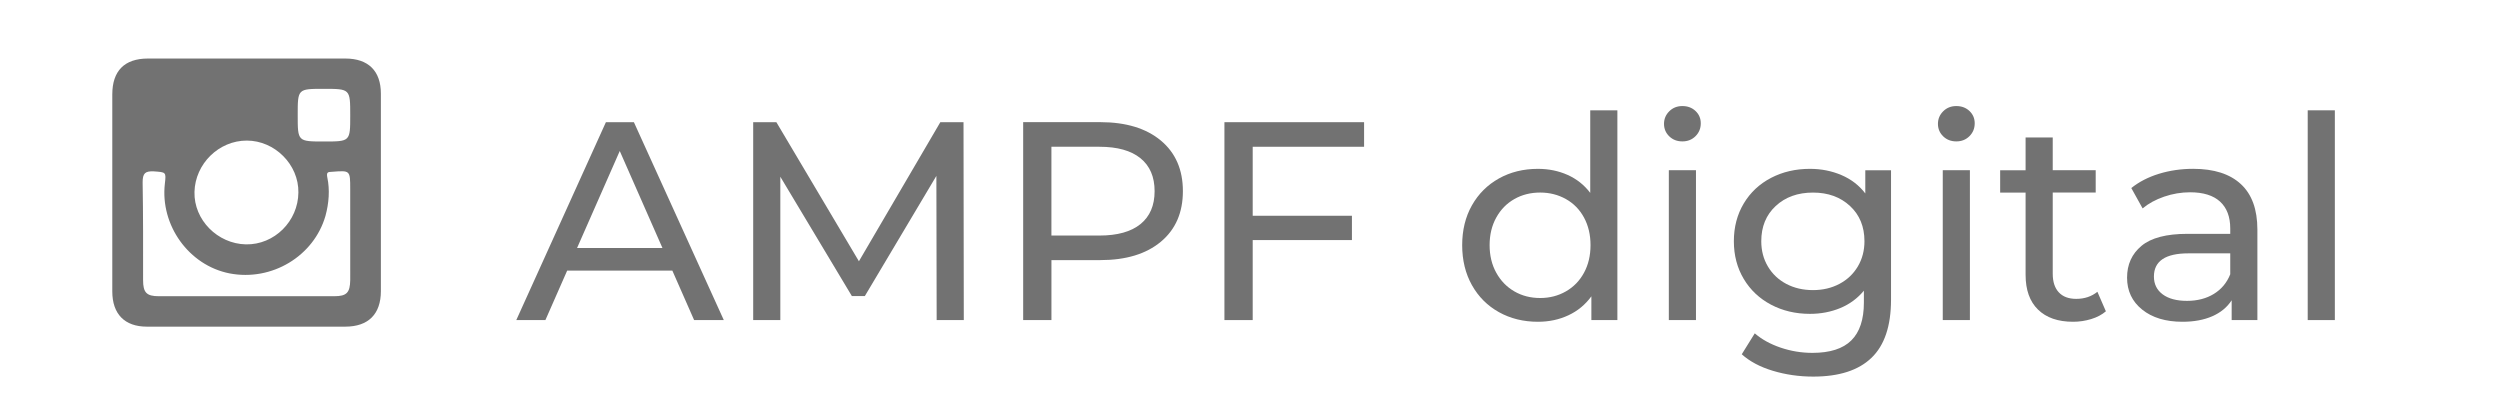
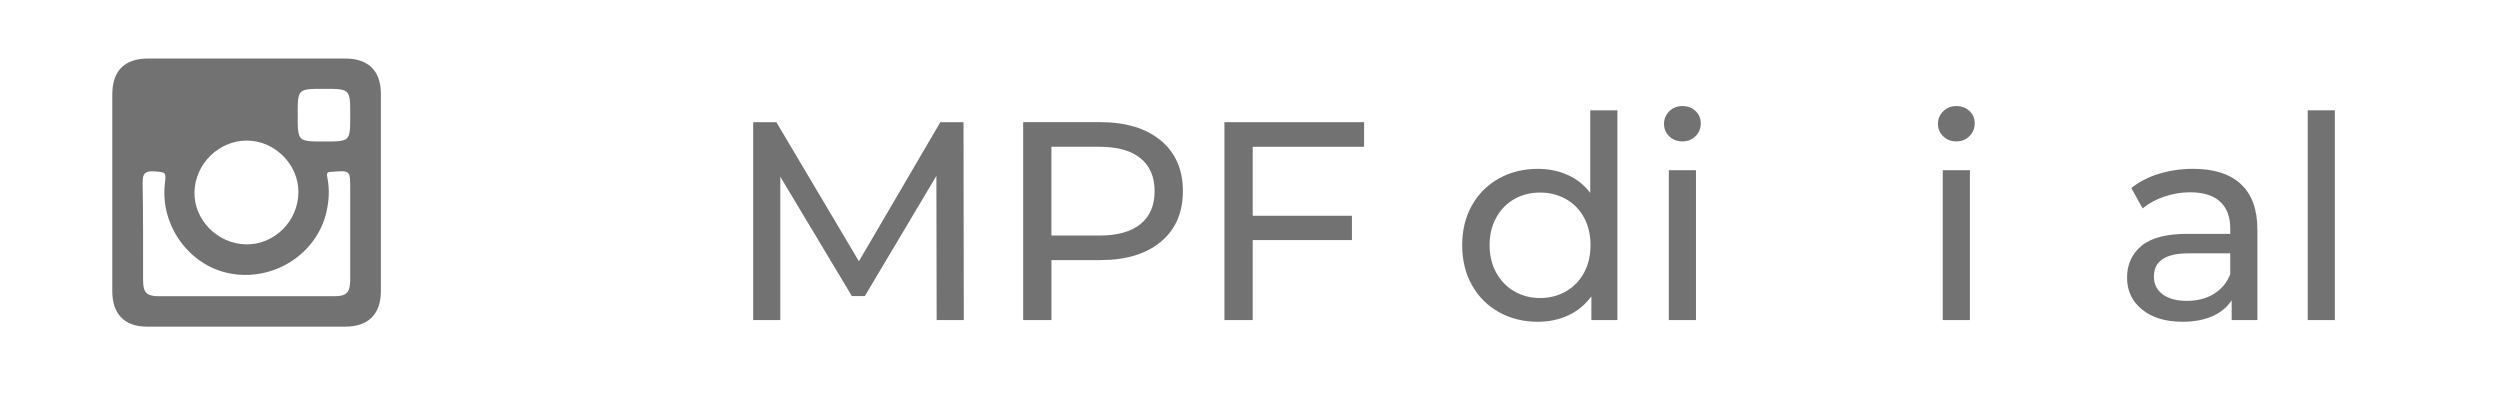
<svg xmlns="http://www.w3.org/2000/svg" version="1.1" id="Capa_1" x="0px" y="0px" width="168.025px" height="27.793px" viewBox="0 0 168.025 27.793" enable-background="new 0 0 168.025 27.793" xml:space="preserve">
  <g>
    <g>
-       <path fill="#727272" d="M45.188,18.187H38.12l-1.463,3.325H34.7l6.023-13.3h1.881l6.042,13.3h-1.995L45.188,18.187z     M44.523,16.667l-2.869-6.518l-2.869,6.518H44.523z" />
      <path fill="#727272" d="M62.953,21.512l-0.019-9.69l-4.807,8.075h-0.874l-4.807-8.018v9.633h-1.824v-13.3h1.558l5.548,9.348    L63.2,8.212h1.558l0.019,13.3H62.953z" />
      <path fill="#727272" d="M78.02,9.446c0.988,0.824,1.482,1.957,1.482,3.401s-0.494,2.578-1.482,3.401    c-0.988,0.823-2.344,1.234-4.066,1.234h-3.287v4.028h-1.9v-13.3h5.187C75.676,8.212,77.031,8.623,78.02,9.446z M76.651,15.062    c0.633-0.514,0.95-1.251,0.95-2.214s-0.317-1.7-0.95-2.214c-0.633-0.513-1.552-0.77-2.755-0.77h-3.23v5.967h3.23    C75.1,15.831,76.018,15.574,76.651,15.062z" />
      <path fill="#727272" d="M84.194,9.864v4.637h6.669v1.634h-6.669v5.377h-1.9v-13.3h9.386v1.652H84.194z" />
      <path fill="#727272" d="M108.704,7.414v14.098h-1.748v-1.596c-0.405,0.558-0.918,0.981-1.539,1.272    c-0.621,0.292-1.305,0.438-2.052,0.438c-0.976,0-1.85-0.216-2.622-0.646c-0.773-0.431-1.377-1.035-1.814-1.814    s-0.656-1.675-0.656-2.688c0-1.013,0.219-1.906,0.656-2.679s1.042-1.374,1.814-1.805c0.772-0.431,1.646-0.646,2.622-0.646    c0.722,0,1.387,0.137,1.995,0.408c0.608,0.272,1.115,0.675,1.52,1.207V7.414H108.704z M105.246,19.583    c0.519-0.297,0.924-0.715,1.216-1.254c0.292-0.538,0.437-1.155,0.437-1.853c0-0.696-0.146-1.313-0.437-1.853    c-0.292-0.538-0.697-0.953-1.216-1.244c-0.52-0.291-1.096-0.438-1.729-0.438c-0.646,0-1.226,0.146-1.738,0.438    c-0.513,0.291-0.919,0.706-1.216,1.244c-0.298,0.539-0.446,1.156-0.446,1.853c0,0.697,0.148,1.314,0.446,1.853    c0.297,0.539,0.703,0.957,1.216,1.254c0.513,0.298,1.092,0.446,1.738,0.446C104.15,20.029,104.727,19.881,105.246,19.583z" />
      <path fill="#727272" d="M112.19,9.162c-0.234-0.229-0.352-0.507-0.352-0.836c0-0.33,0.117-0.611,0.352-0.846    s0.529-0.352,0.884-0.352c0.354,0,0.649,0.111,0.883,0.332c0.234,0.222,0.352,0.497,0.352,0.827c0,0.342-0.117,0.63-0.352,0.864    s-0.529,0.352-0.883,0.352C112.719,9.504,112.425,9.39,112.19,9.162z M112.162,11.441h1.824v10.07h-1.824V11.441z" />
-       <path fill="#727272" d="M127.096,11.441v8.702c0,1.761-0.437,3.063-1.311,3.904c-0.874,0.843-2.179,1.264-3.914,1.264    c-0.95,0-1.856-0.13-2.717-0.39s-1.558-0.63-2.09-1.111l0.874-1.406c0.468,0.405,1.048,0.726,1.738,0.96s1.403,0.352,2.138,0.352    c1.178,0,2.049-0.279,2.612-0.836c0.563-0.558,0.846-1.406,0.846-2.546v-0.798c-0.431,0.52-0.959,0.908-1.586,1.168    s-1.308,0.39-2.042,0.39c-0.963,0-1.833-0.206-2.613-0.617c-0.779-0.412-1.39-0.988-1.833-1.729s-0.665-1.586-0.665-2.536    s0.222-1.796,0.665-2.537c0.443-0.74,1.055-1.313,1.833-1.719c0.779-0.405,1.65-0.608,2.613-0.608c0.76,0,1.466,0.14,2.118,0.418    c0.652,0.279,1.188,0.69,1.605,1.235v-1.559H127.096z M123.628,19.08c0.525-0.279,0.937-0.668,1.235-1.169    c0.297-0.5,0.447-1.066,0.447-1.7c0-0.976-0.323-1.764-0.969-2.365s-1.476-0.903-2.489-0.903c-1.026,0-1.862,0.302-2.508,0.903    s-0.969,1.39-0.969,2.365c0,0.634,0.148,1.2,0.446,1.7c0.297,0.501,0.709,0.89,1.235,1.169c0.526,0.278,1.124,0.418,1.796,0.418    C122.51,19.498,123.103,19.358,123.628,19.08z" />
      <path fill="#727272" d="M130.601,9.162c-0.234-0.229-0.352-0.507-0.352-0.836c0-0.33,0.117-0.611,0.352-0.846    s0.529-0.352,0.884-0.352c0.354,0,0.649,0.111,0.883,0.332c0.234,0.222,0.352,0.497,0.352,0.827c0,0.342-0.117,0.63-0.352,0.864    s-0.529,0.352-0.883,0.352C131.13,9.504,130.835,9.39,130.601,9.162z M130.573,11.441h1.824v10.07h-1.824V11.441z" />
-       <path fill="#727272" d="M141.536,20.923c-0.266,0.228-0.596,0.402-0.988,0.522s-0.798,0.181-1.216,0.181    c-1.014,0-1.799-0.272-2.356-0.817c-0.558-0.544-0.836-1.323-0.836-2.337v-5.529h-1.71v-1.501h1.71V9.237h1.824v2.204h2.888v1.501    h-2.888v5.453c0,0.545,0.136,0.963,0.409,1.254c0.272,0.292,0.662,0.438,1.168,0.438c0.557,0,1.032-0.158,1.425-0.476    L141.536,20.923z" />
      <path fill="#727272" d="M150.608,12.373c0.741,0.684,1.111,1.703,1.111,3.059v6.08h-1.729v-1.33    c-0.304,0.469-0.738,0.826-1.301,1.073c-0.564,0.247-1.232,0.371-2.005,0.371c-1.127,0-2.03-0.272-2.708-0.817    c-0.678-0.544-1.016-1.26-1.016-2.146s0.323-1.6,0.969-2.138s1.672-0.808,3.078-0.808h2.888v-0.361    c0-0.785-0.228-1.387-0.684-1.805s-1.128-0.627-2.014-0.627c-0.596,0-1.178,0.099-1.748,0.294c-0.57,0.197-1.051,0.46-1.444,0.789    l-0.76-1.368c0.52-0.418,1.14-0.737,1.862-0.959c0.722-0.222,1.488-0.333,2.299-0.333    C148.799,11.347,149.867,11.688,150.608,12.373z M148.793,19.754c0.506-0.31,0.874-0.75,1.102-1.32v-1.406h-2.812    c-1.546,0-2.318,0.52-2.318,1.559c0,0.507,0.196,0.905,0.589,1.197c0.392,0.291,0.937,0.437,1.634,0.437    C147.685,20.22,148.287,20.064,148.793,19.754z" />
      <path fill="#727272" d="M155.101,7.414h1.824v14.098h-1.824V7.414z" />
    </g>
  </g>
  <path fill-rule="evenodd" clip-rule="evenodd" fill="#727272" d="M23.212,3.934c-4.417,0-8.851,0-13.269,0  c-1.579,0-2.396,0.832-2.396,2.411c0,2.186,0,4.379,0,6.595c0,2.194,0,4.434,0,6.65c0,1.523,0.841,2.364,2.318,2.364  c4.465,0,8.896,0,13.346,0c1.541,0,2.388-0.841,2.388-2.388c0-4.433,0-8.843,0-13.269C25.6,4.766,24.753,3.934,23.212,3.934z   M21.75,5.971c1.789,0,1.789,0,1.789,1.79c0,1.749,0,1.749-1.758,1.749c-1.772,0-1.772,0-1.772-1.772  C20.009,5.971,20.009,5.971,21.75,5.971z M16.586,9.448c1.883,0,3.499,1.617,3.469,3.491c-0.016,1.93-1.618,3.524-3.531,3.485  c-1.897-0.039-3.5-1.642-3.453-3.523C13.117,11.011,14.703,9.448,16.586,9.448z M23.539,18.827c-0.016,0.84-0.233,1.082-1.073,1.082  c-1.968,0-3.936,0-5.903,0c-1.953,0-3.919,0-5.888,0c-0.824,0-1.058-0.242-1.058-1.082c0-2.17,0.008-4.378-0.031-6.571  c0-0.614,0.172-0.763,0.747-0.739c0.823,0.063,0.84,0.031,0.747,0.832c-0.319,2.785,1.609,5.491,4.354,6.027  c2.831,0.545,5.662-1.158,6.44-3.865c0.232-0.848,0.303-1.75,0.124-2.59c-0.062-0.318,0.016-0.373,0.296-0.373  c1.244-0.094,1.244-0.117,1.244,1.166C23.539,14.736,23.539,16.79,23.539,18.827z" />
</svg>